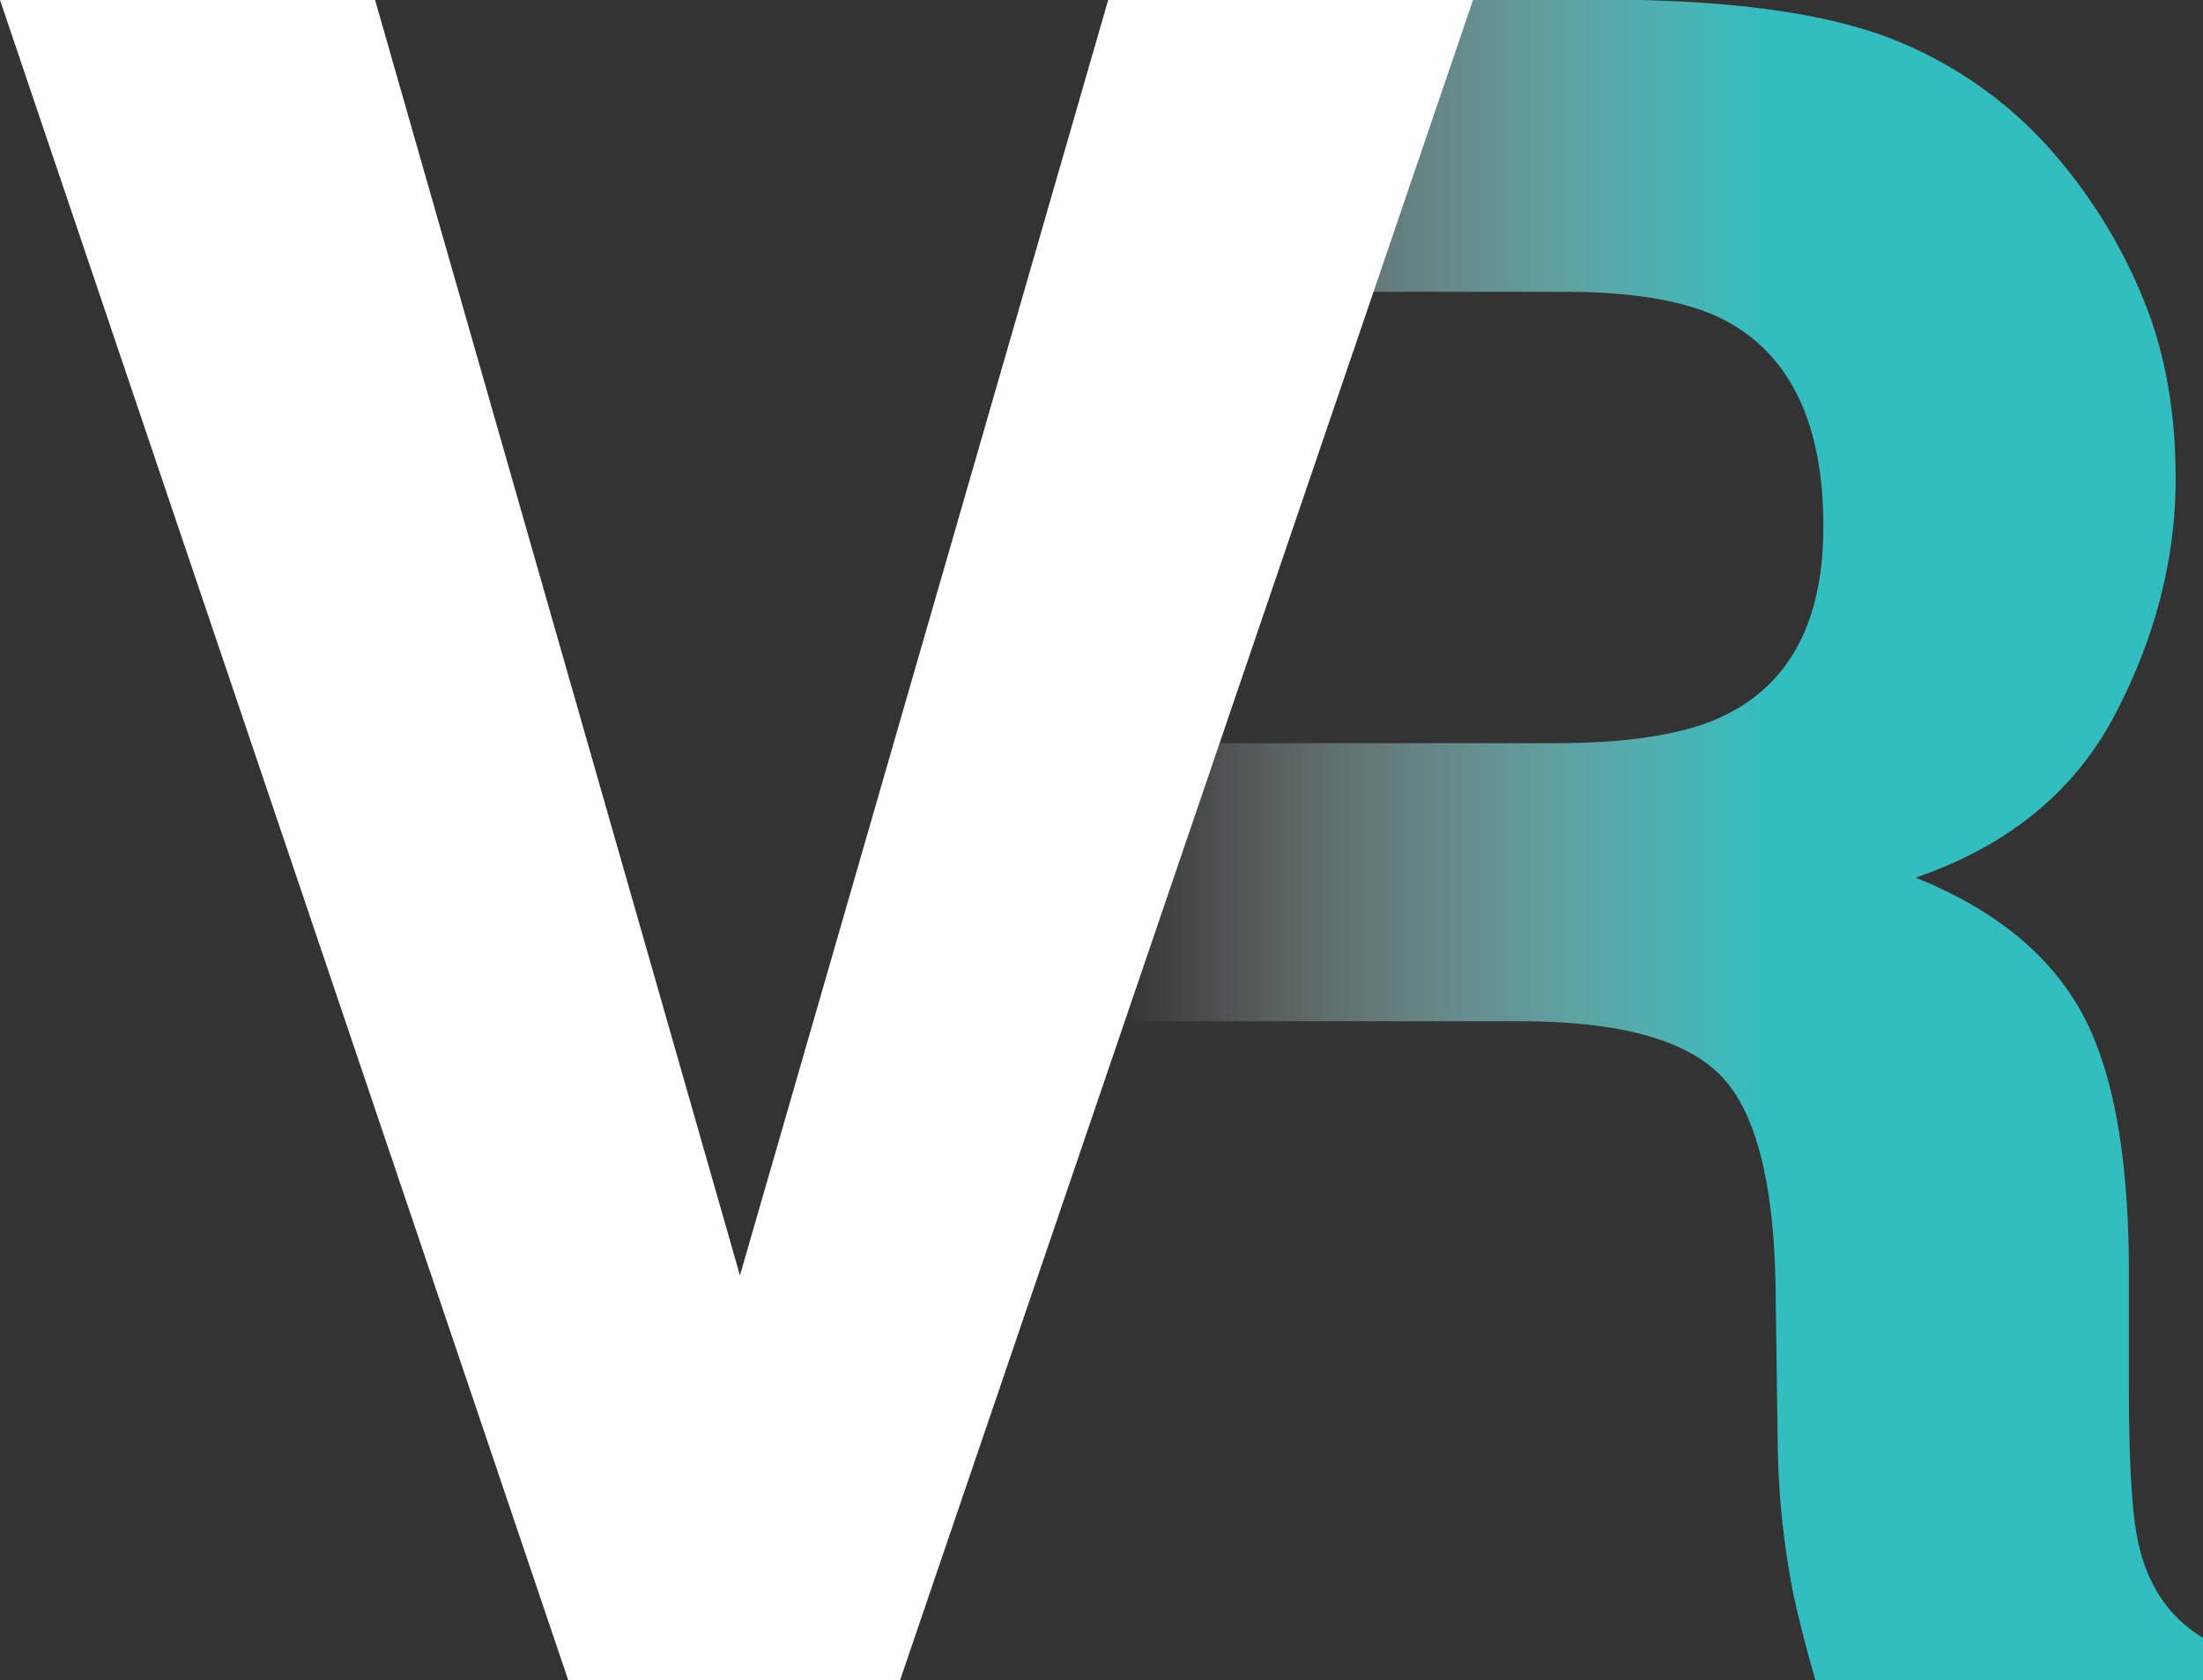
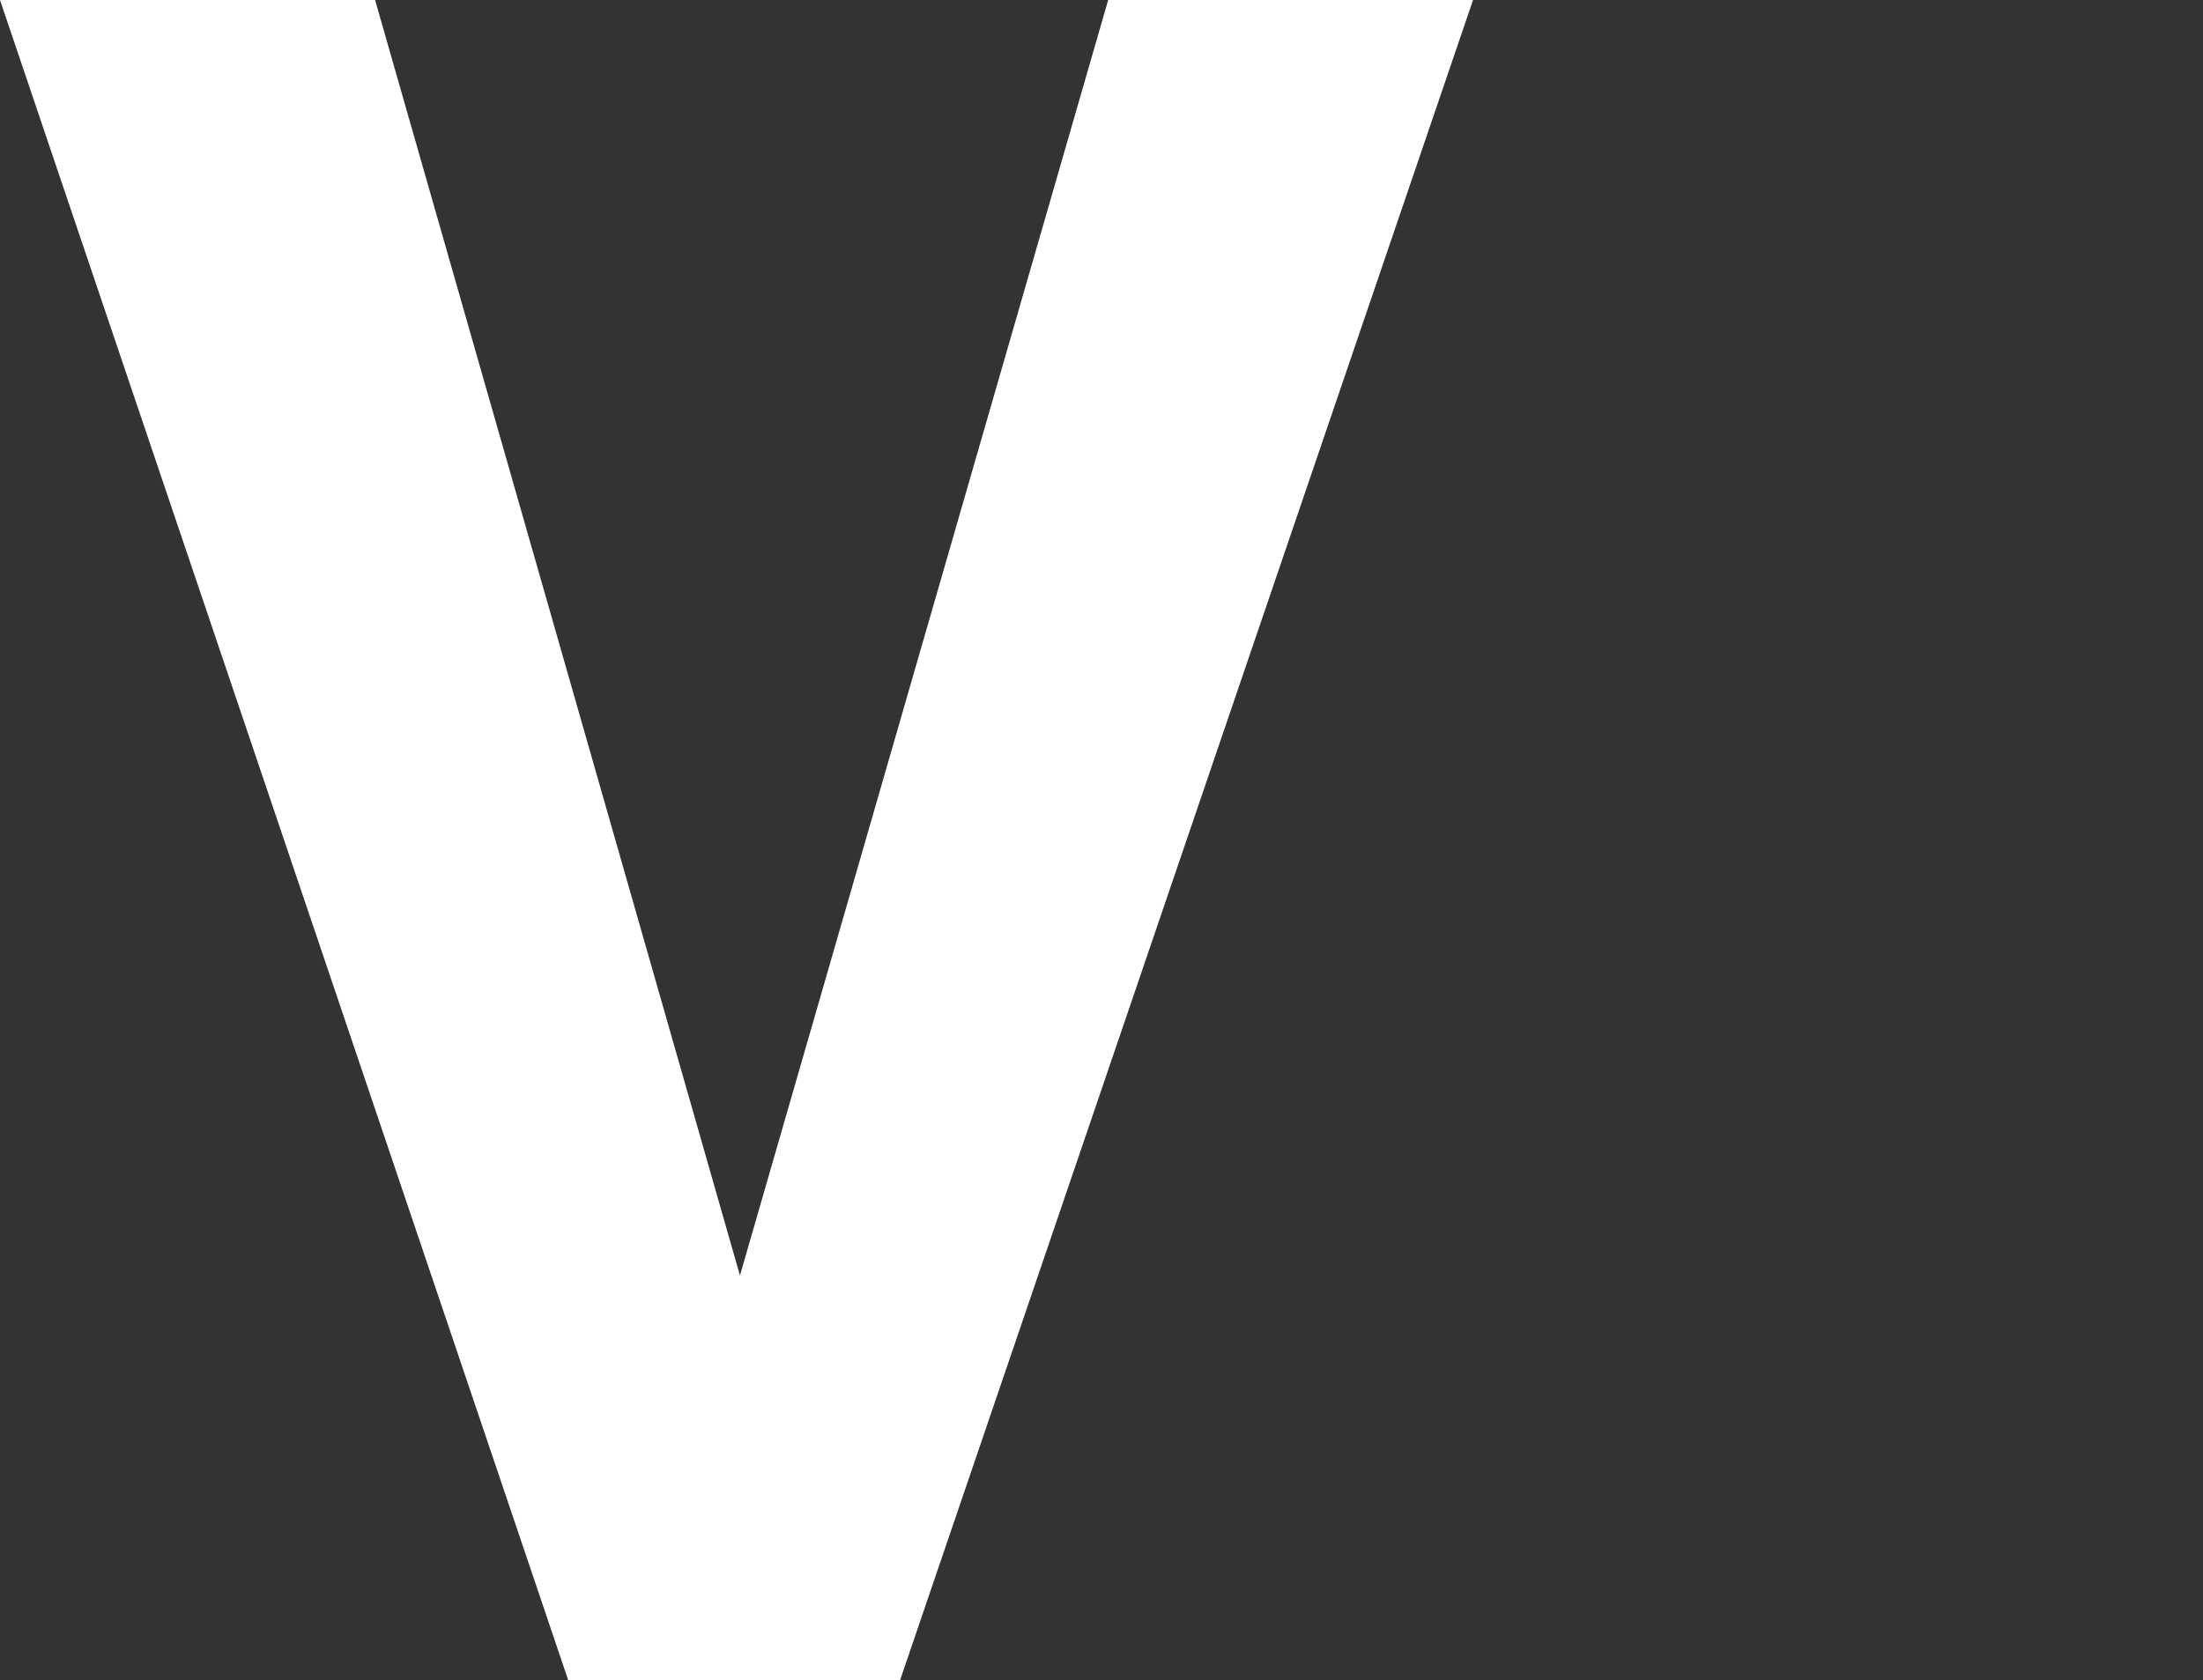
<svg xmlns="http://www.w3.org/2000/svg" viewBox="0 0 527.3 402.25">
  <rect x="0" y="0" width="527.3" height="402.25" fill="#333333" stroke="none" />
  <defs>
    <style>.cls-1{fill:url(#linear-gradient);}.cls-2{fill:#fff;}</style>
    <linearGradient id="linear-gradient" x1="211.11" y1="201.12" x2="527.3" y2="201.12" gradientUnits="userSpaceOnUse">
      <stop offset=".18" stop-color="#fff" stop-opacity="0" />
      <stop offset=".67" stop-color="#32bec0" />
    </linearGradient>
  </defs>
  <title>Logo_White1</title>
  <g id="Layer_1" data-name="Layer 1">
-     <path class="cls-1" d="M455.42 10.37a99.41 99.41 0 0 1 37.66 28.11 125.39 125.39 0 0 1 20.22 33.84q7.46 18.56 7.45 42.3 0 28.65-14.46 56.35t-47.76 39.16q27.84 11.19 39.44 31.79t11.59 62.9v27q0 27.57 2.22 37.38 3.33 15.55 15.52 22.93v10.1h-92.78q-3.82-13.38-5.46-21.56a198.18 198.18 0 0 1-3.55-34.67l-.51-37.36q-.53-38.47-13.3-51.3t-47.88-12.83H211.11L281.7 0H392q41.2.83 63.42 10.37zM281.7 69.86v108.07h90.45q27 0 40.43-6.55 23.85-11.46 23.85-45.3 0-36.57-23.07-49.12-13-7.09-38.87-7.1z" />
    <path class="cls-2" d="M265.25 0h87.33L215.44 402.25H136L0 0h89.78l87.33 305.37z" />
  </g>
</svg>